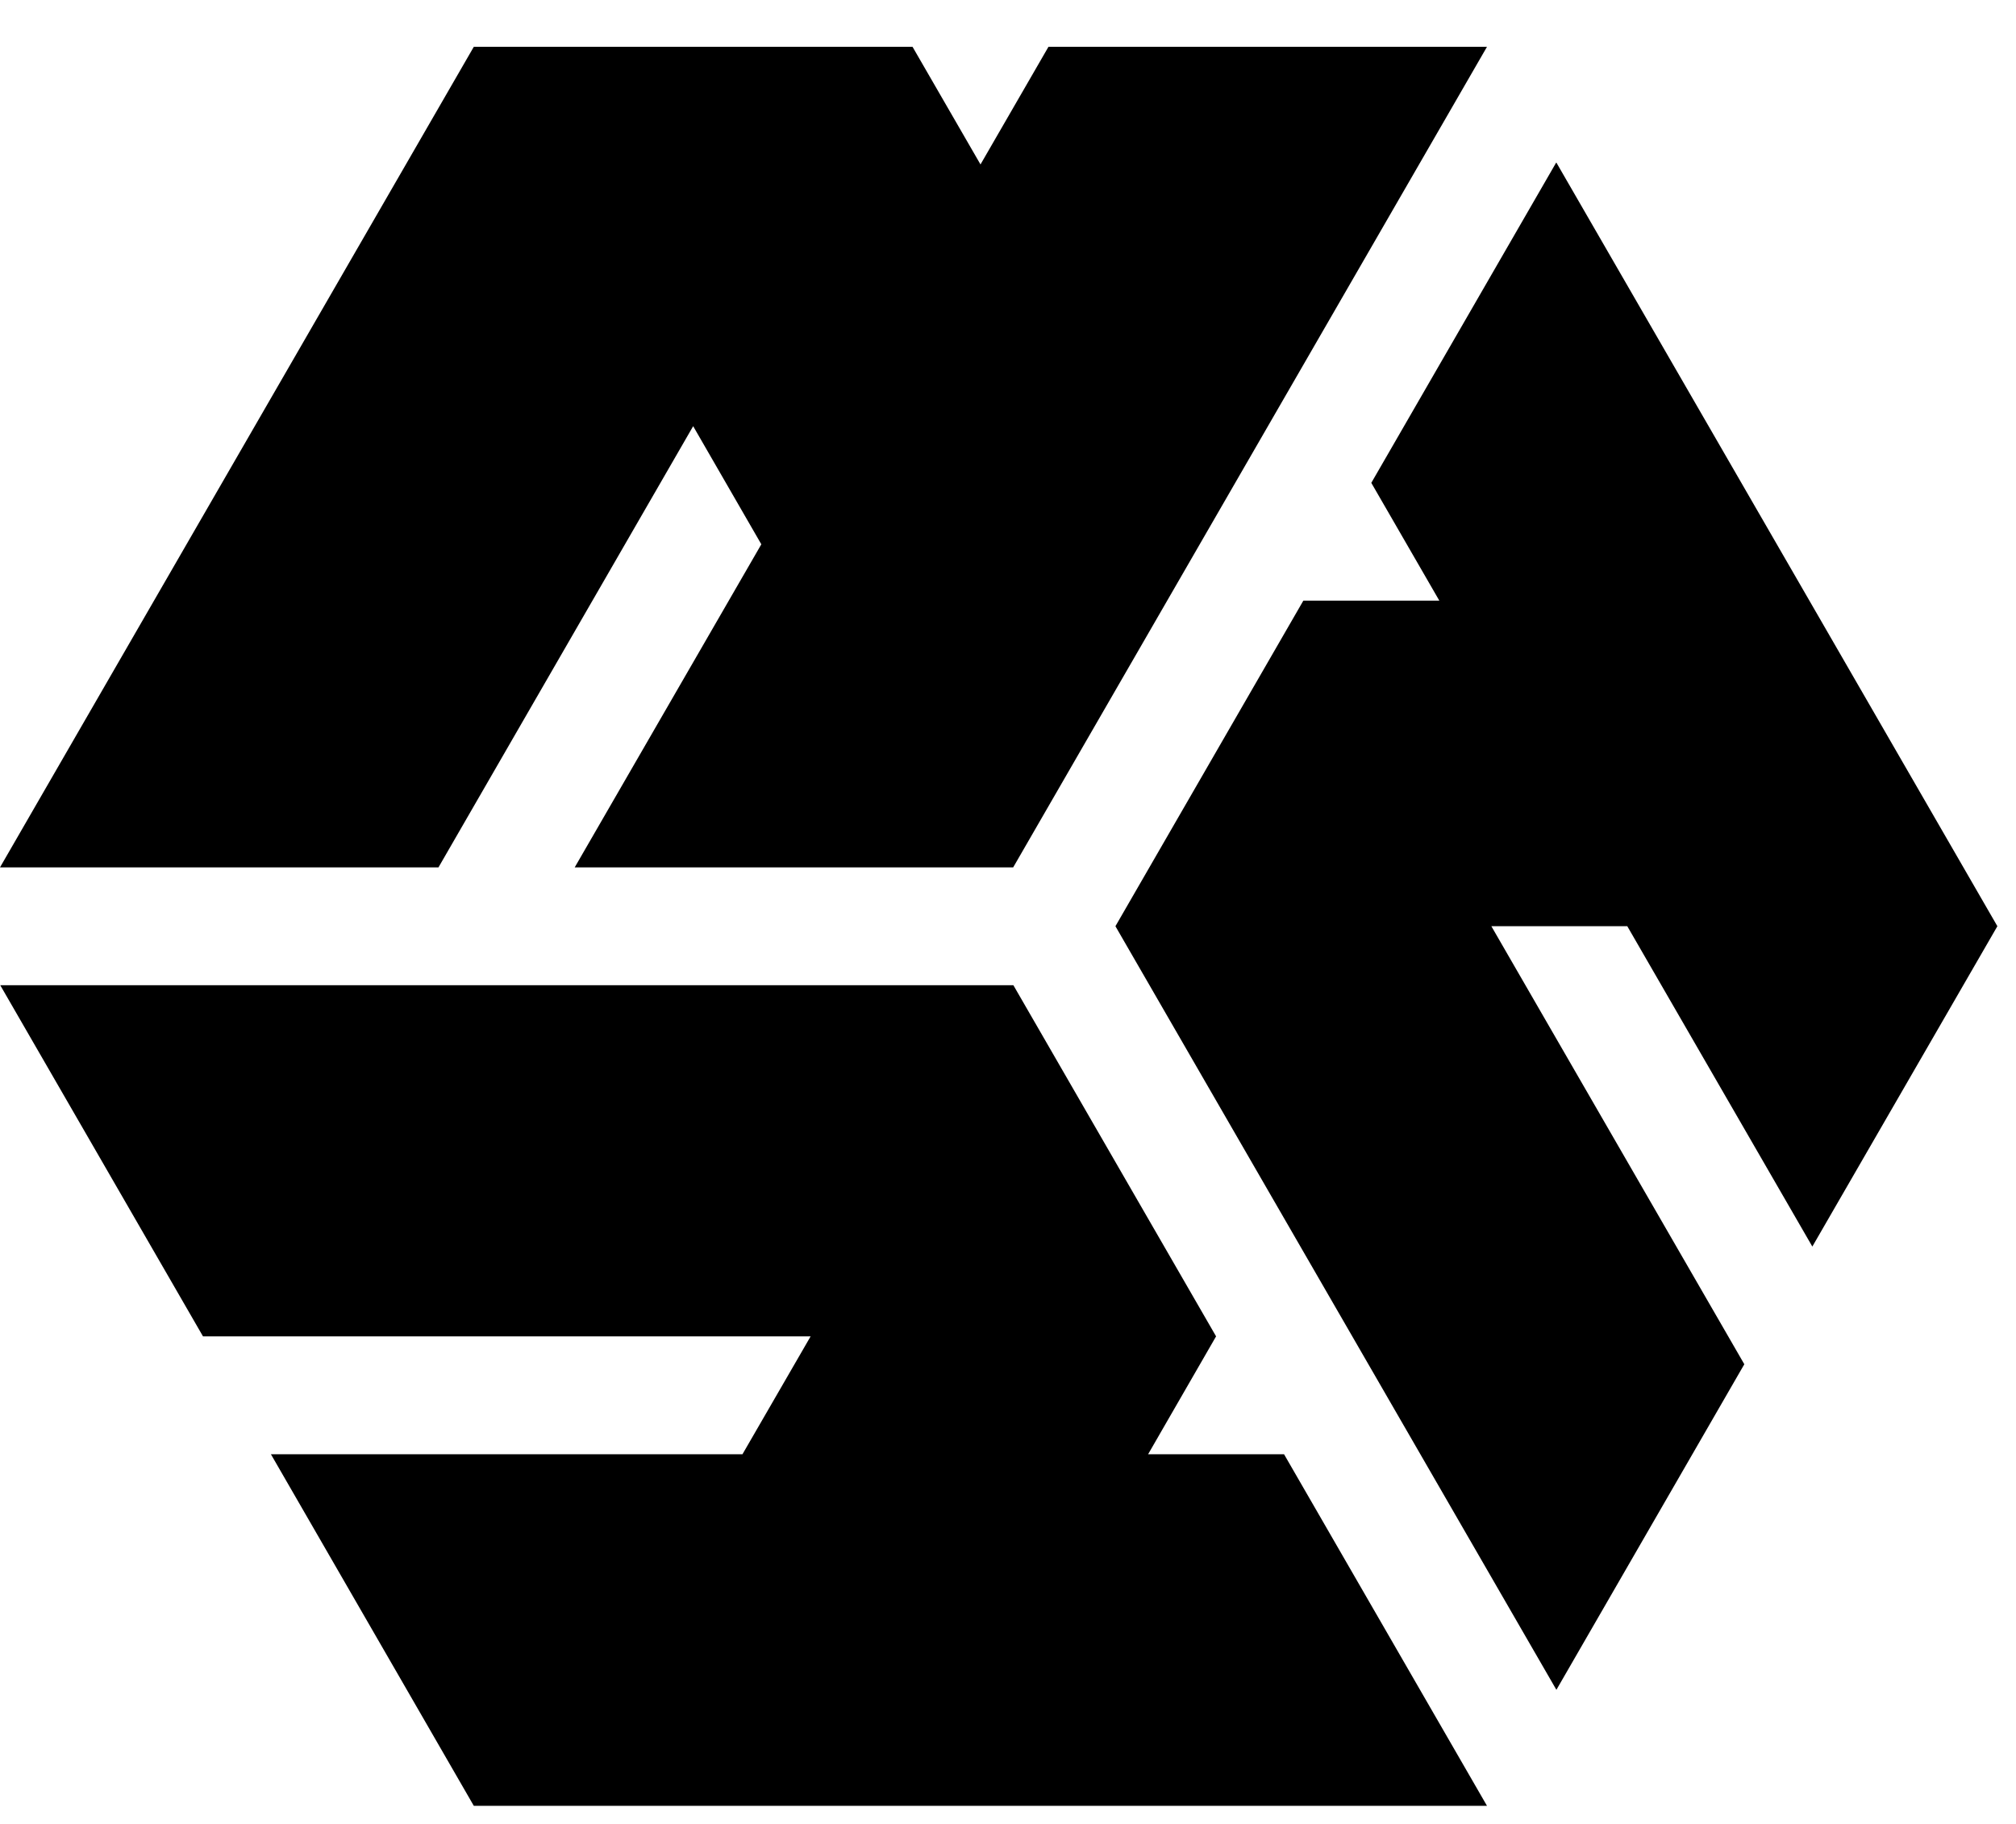
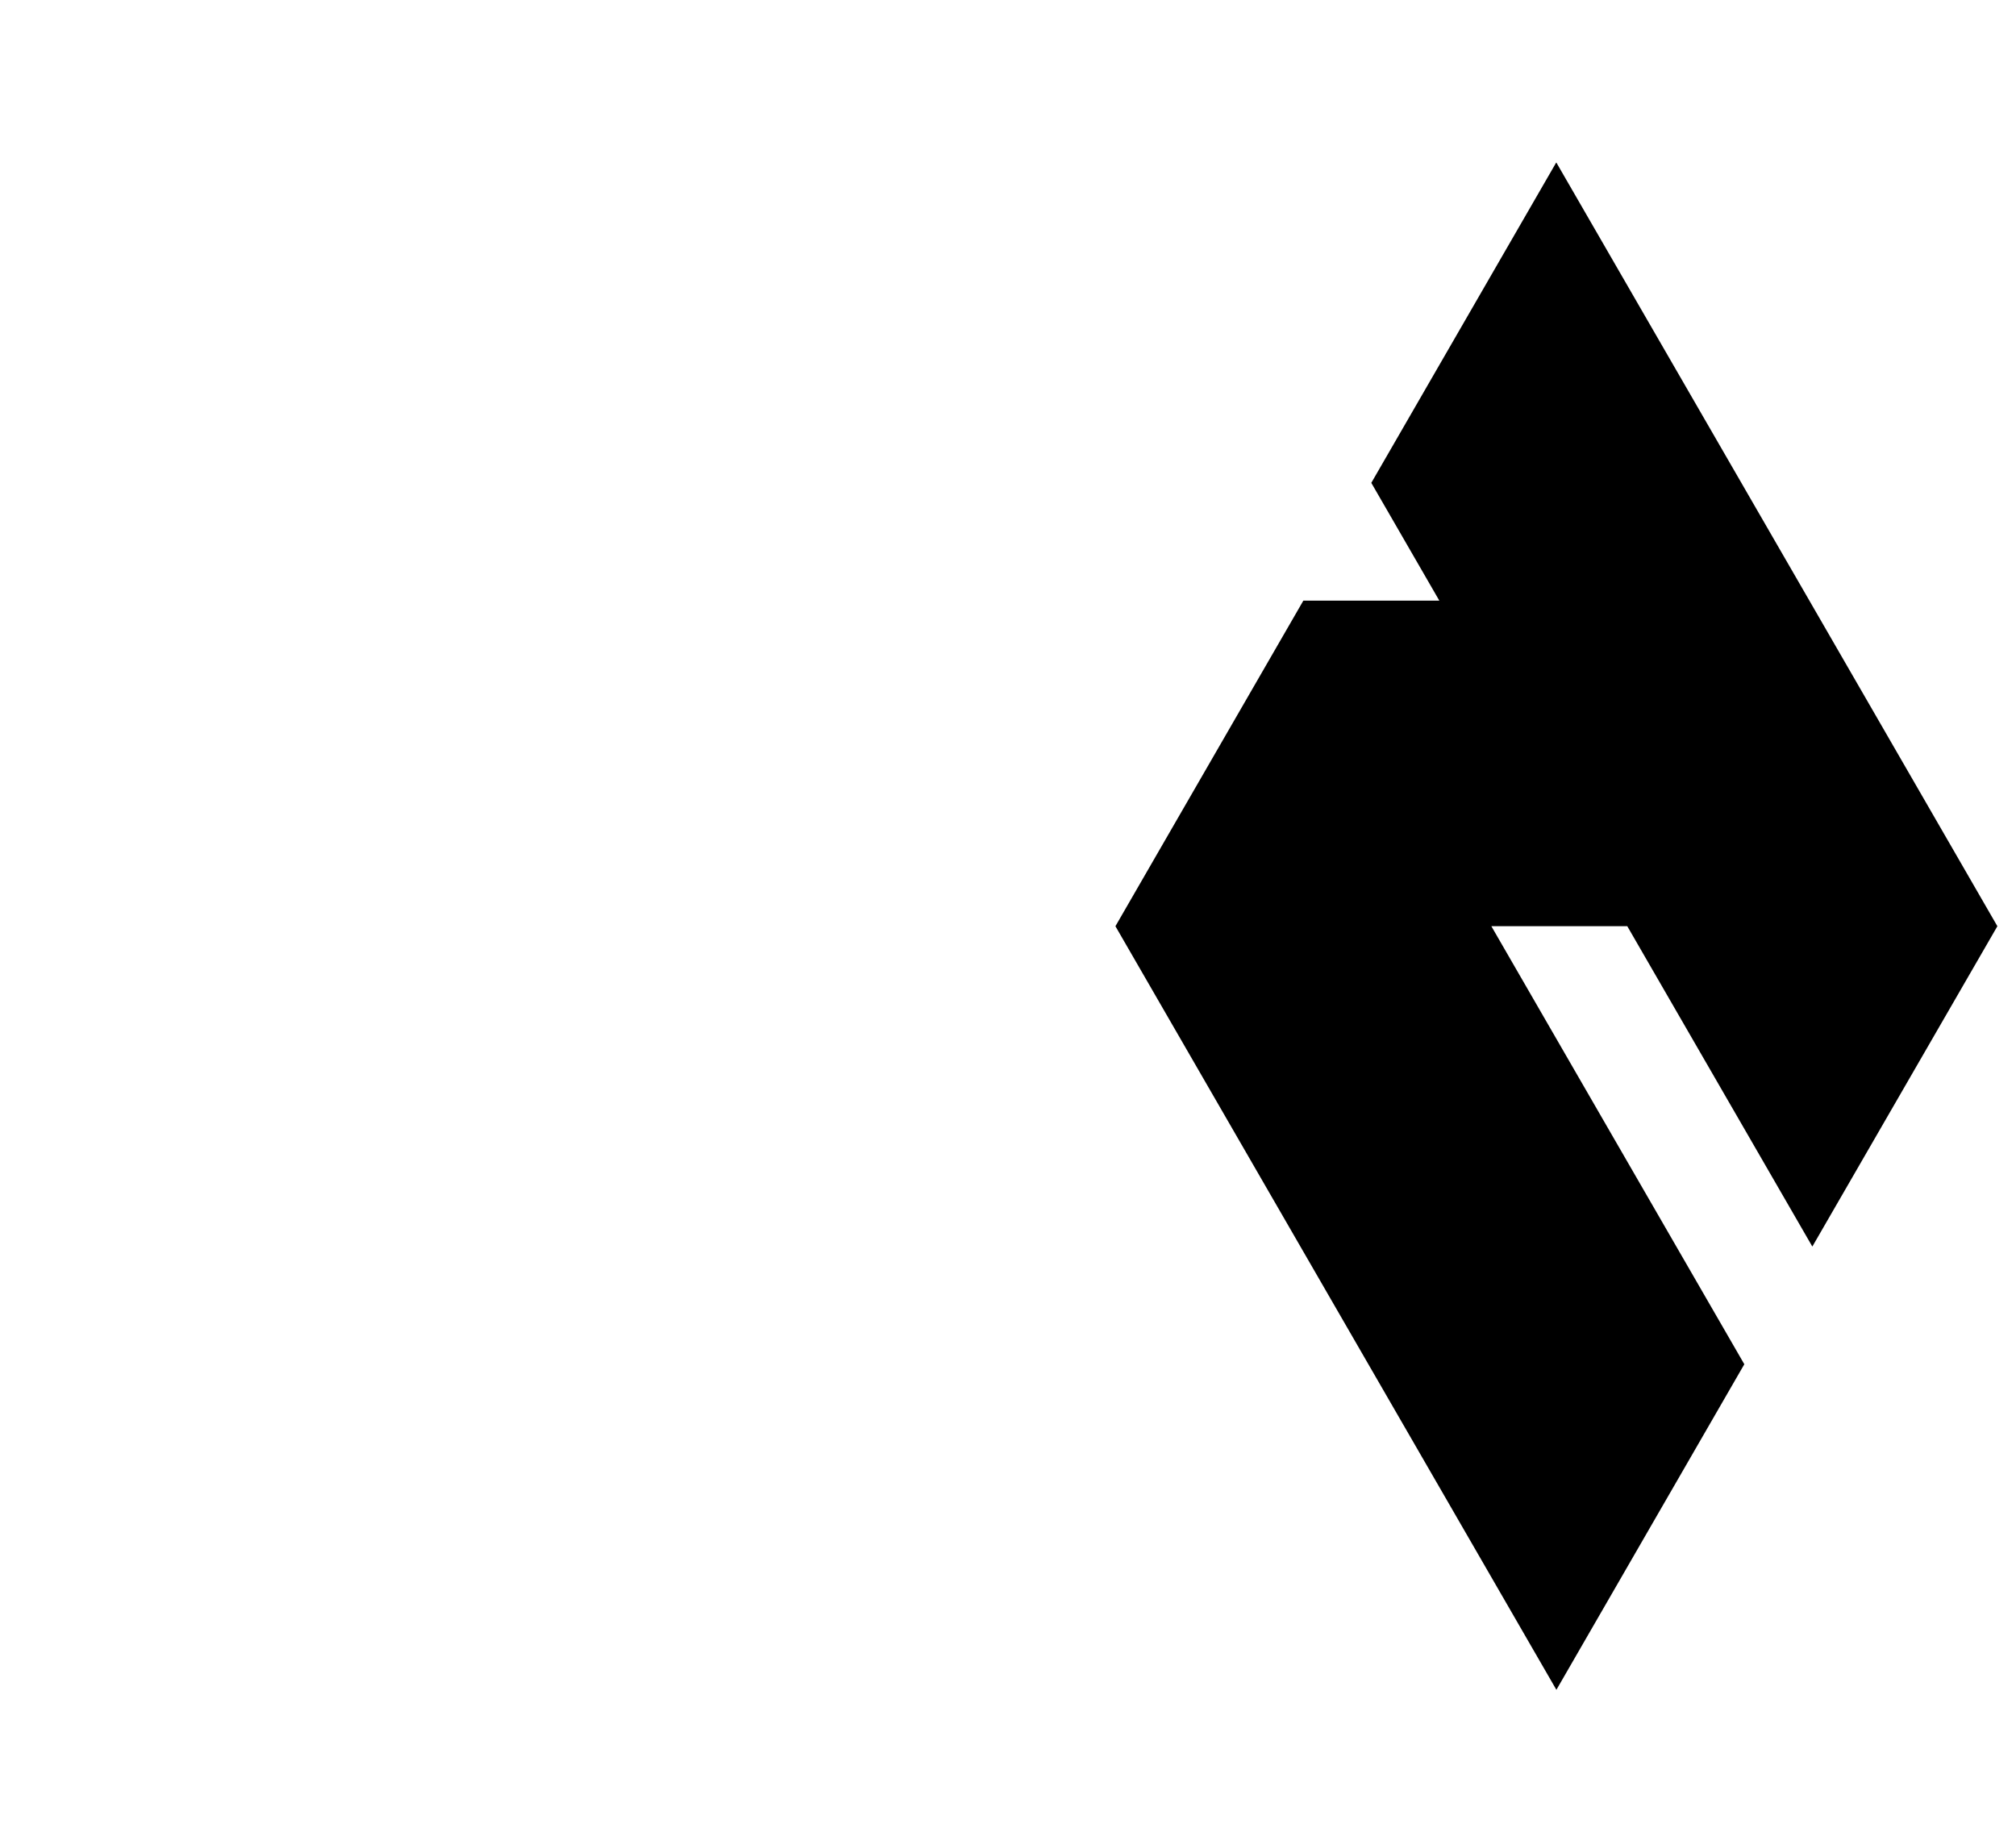
<svg xmlns="http://www.w3.org/2000/svg" width="42" height="38" viewBox="0 0 42 38" fill="none">
-   <path d="M21.843 0.975L20.427 3.426L19.011 0.975H19.006H9.876H9.871L0 18.071H9.135L14.441 8.879L15.861 11.34L11.973 18.071H19.747H21.108L30.979 0.975H21.843Z" fill="black" />
  <path d="M37.757 25.971L41.612 19.297L37.696 12.514L32.425 3.388H32.42L28.57 10.058V10.062L29.986 12.514H27.153L23.238 19.297L32.425 35.206L36.34 28.423L31.07 19.297H33.902L37.757 25.971Z" fill="black" />
-   <path d="M26.751 30.298H23.919L25.335 27.842L21.112 20.526H0.005L4.229 27.842H16.888L15.468 30.298H5.644L9.871 37.623H11.241H19.69H30.979L26.751 30.298Z" fill="black" />
</svg>